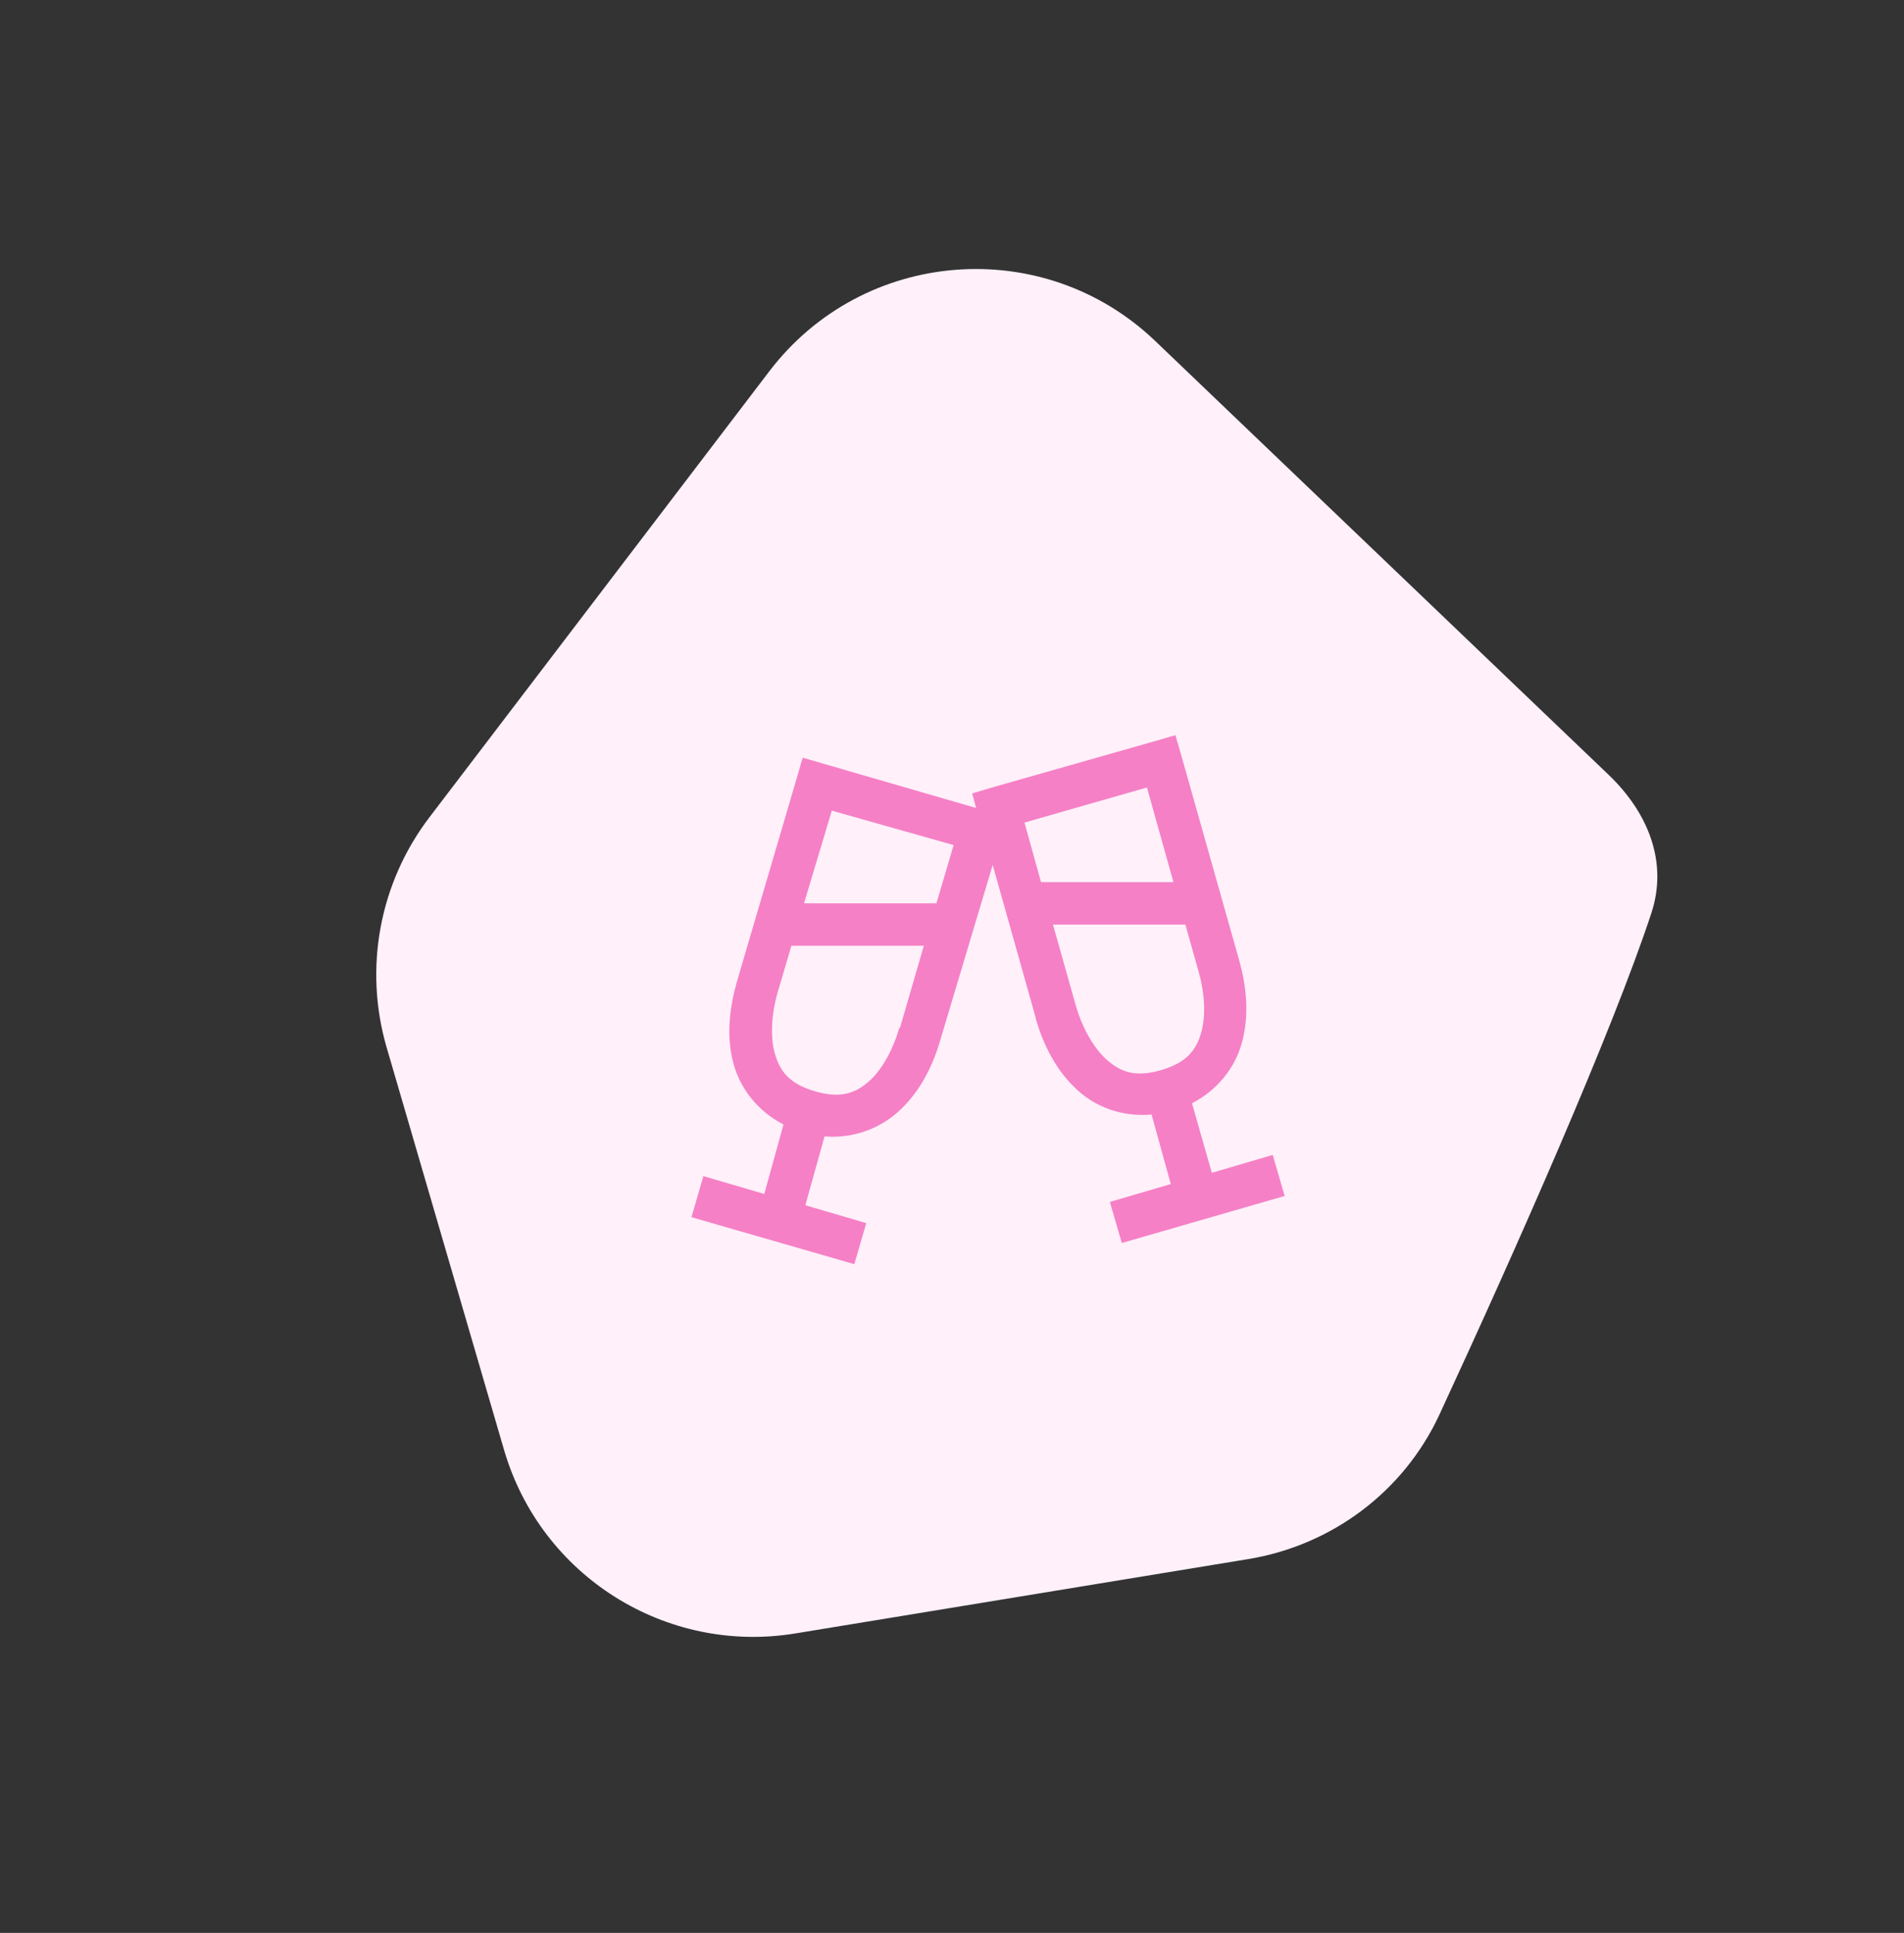
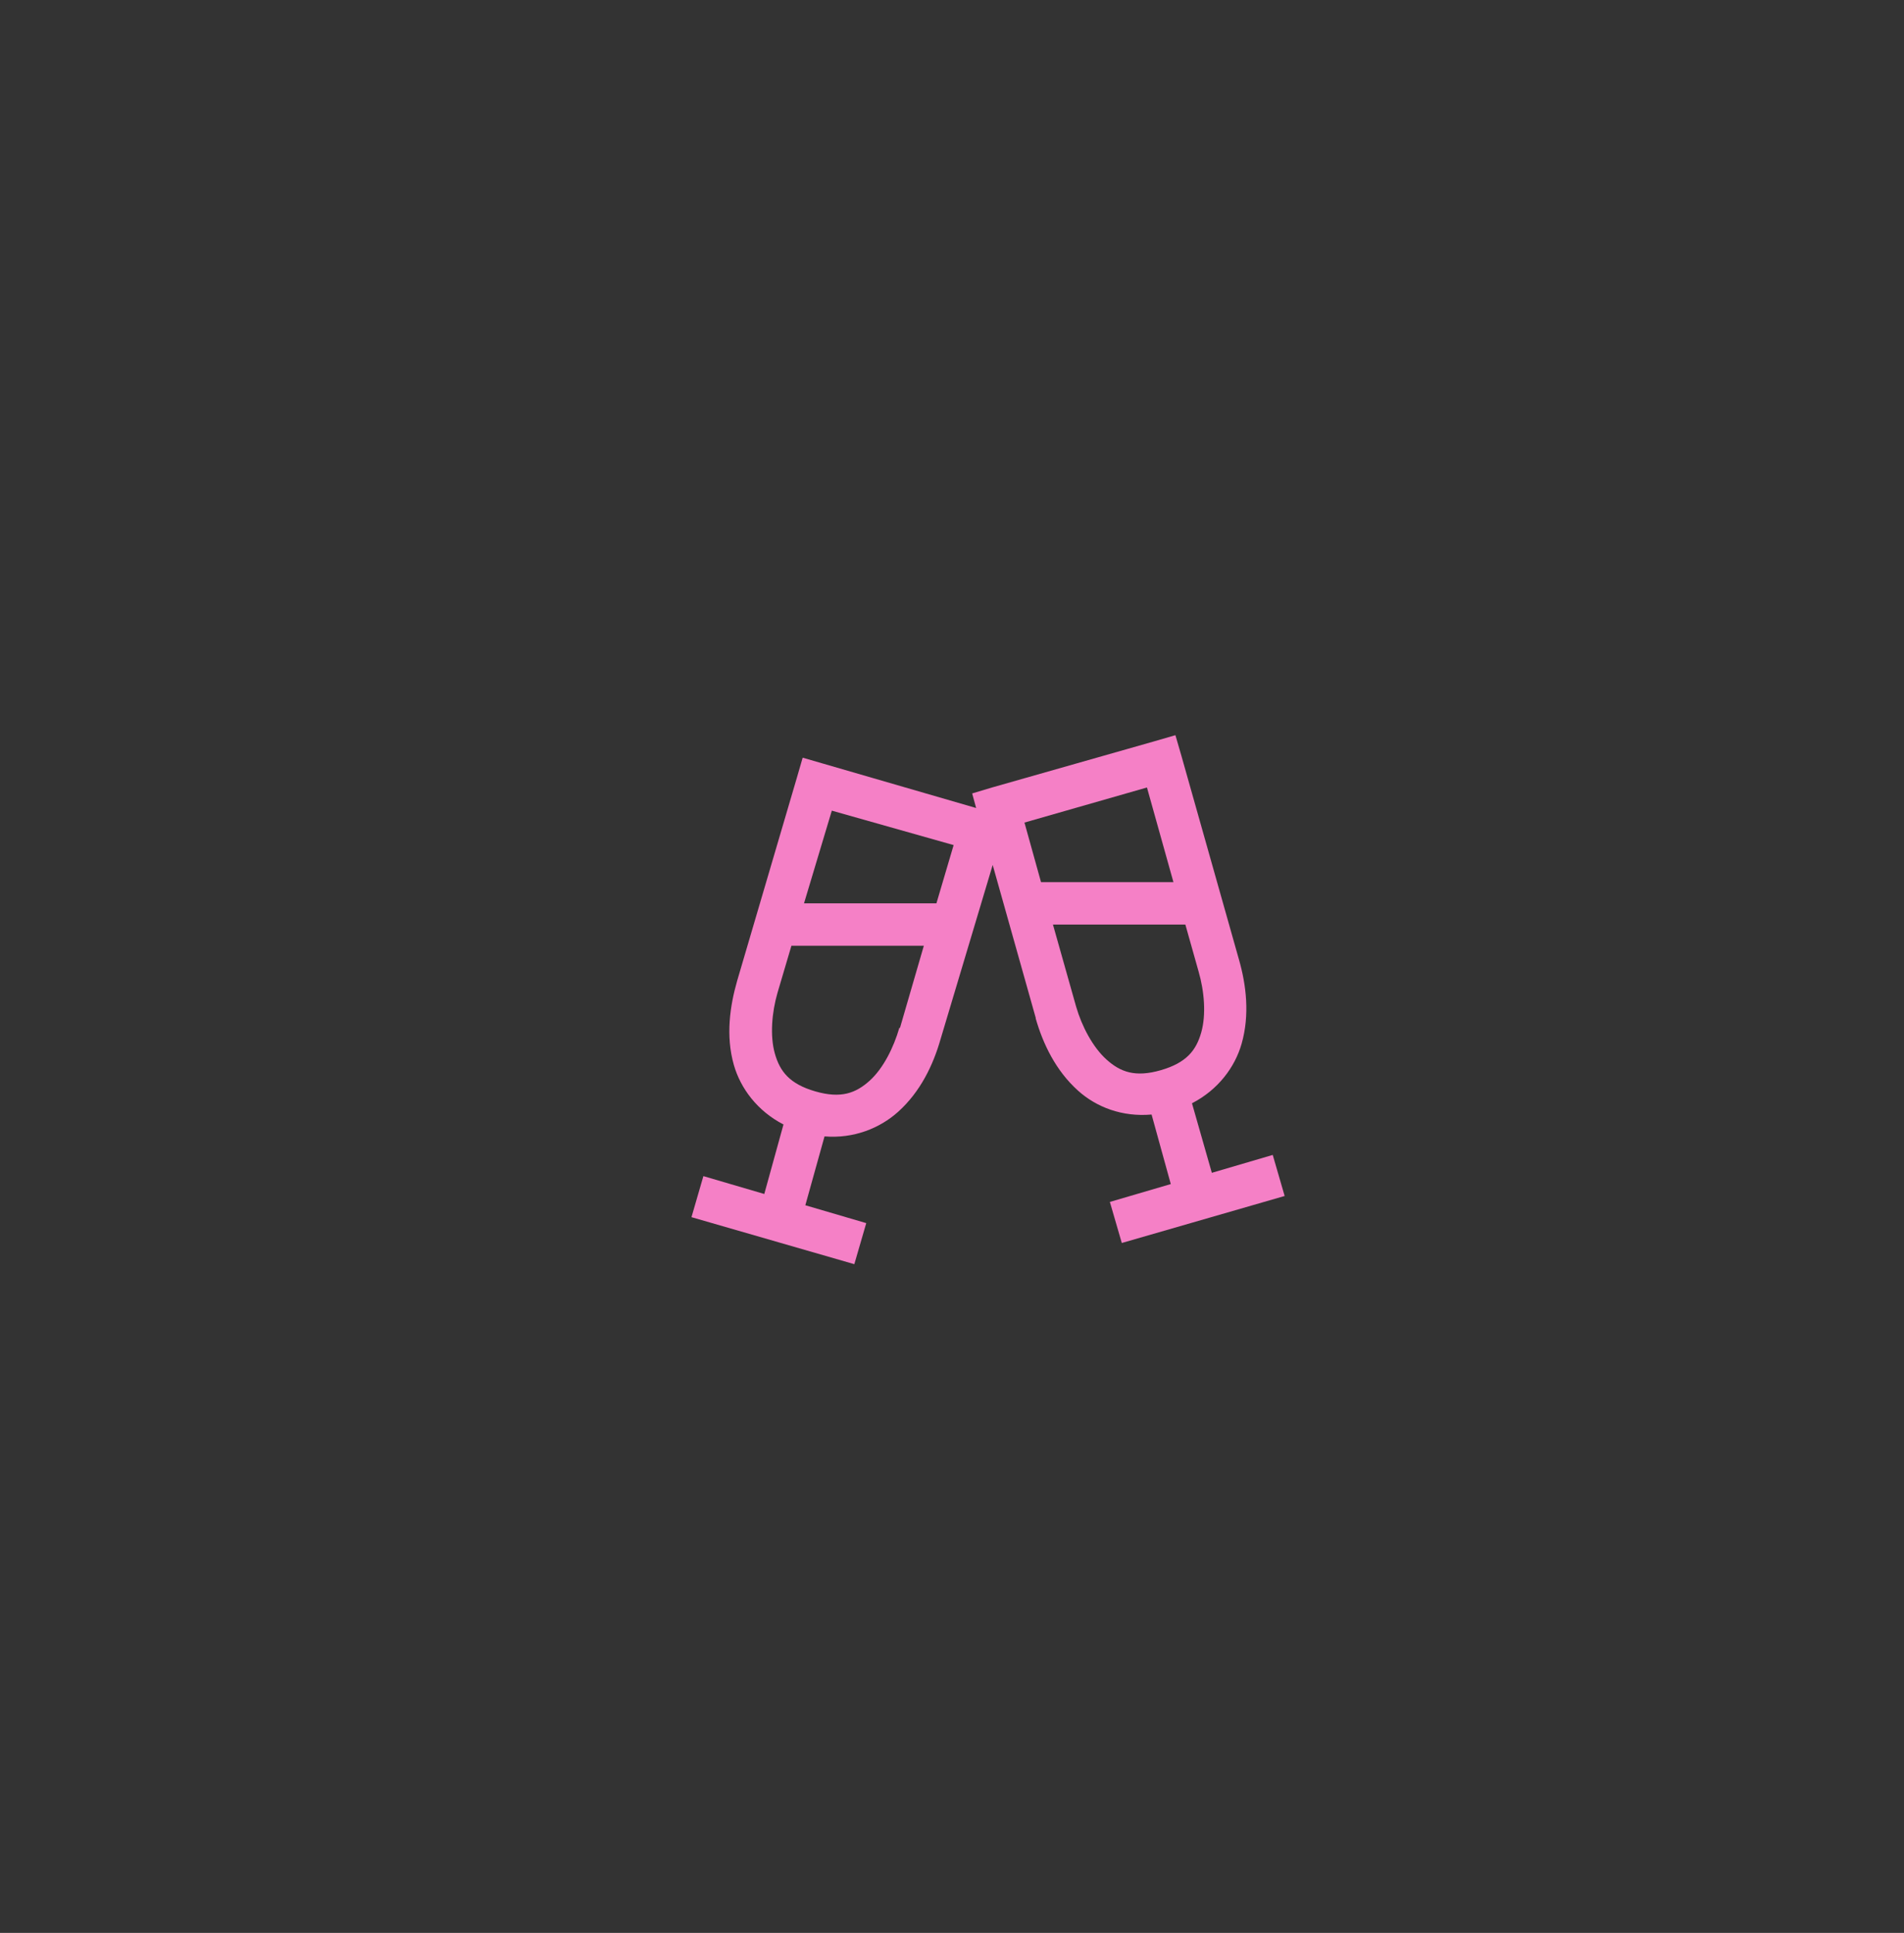
<svg xmlns="http://www.w3.org/2000/svg" width="132" height="134" viewBox="0 0 132 134" fill="none">
  <rect x="0" y="0" width="132" height="134" fill="#333333" stroke="none" />
-   <path d="M99.795 98.062C105.17 86.451 111.777 71.514 114.483 63.309C115.659 59.74 114.236 56.31 111.521 53.713L80.094 23.644C72.335 16.22 59.843 17.198 53.334 25.74L29.768 56.664C26.305 61.209 25.205 67.129 26.805 72.615L34.945 100.517C37.494 109.253 46.161 114.712 55.14 113.239L86.522 108.088C92.335 107.135 97.32 103.407 99.795 98.062Z" fill="#FFF0F9" />
  <path d="M81.489 50.967L80.066 51.38L68.775 54.593L67.398 55.006L67.674 56.016L57.071 52.94L55.648 52.527L55.235 53.95L51.105 67.995C50.605 69.734 50.301 71.81 50.875 73.824C51.34 75.454 52.504 77.02 54.317 77.955L52.986 82.774L48.764 81.535L47.938 84.381L59.228 87.64L60.055 84.794L55.832 83.555L57.163 78.781C59.194 78.948 60.996 78.213 62.258 77.083C63.818 75.683 64.696 73.818 65.195 72.08L68.821 59.963L71.805 70.565V70.611C72.304 72.35 73.182 74.214 74.742 75.614C76.016 76.756 77.794 77.444 79.837 77.266L81.168 82.086L76.945 83.325L77.772 86.171L89.062 82.912L88.236 80.066L84.014 81.306L82.637 76.486C84.45 75.551 85.614 73.985 86.079 72.355C86.653 70.342 86.395 68.265 85.895 66.526L81.902 52.39L81.489 50.967ZM79.516 54.593L81.352 61.156H72.172L71.024 57.025L79.516 54.593ZM57.668 56.199L66.113 58.586L64.92 62.625H55.74L57.668 56.199ZM72.998 64.094H82.178L83.096 67.353C83.492 68.718 83.629 70.342 83.279 71.575C82.929 72.809 82.264 73.675 80.48 74.191C78.695 74.708 77.668 74.312 76.716 73.457C75.763 72.602 75 71.151 74.605 69.785L72.998 64.094ZM54.868 65.562H64.048L62.395 71.254H62.35C61.954 72.619 61.237 74.071 60.284 74.926C59.332 75.781 58.305 76.177 56.52 75.66C54.736 75.144 54.071 74.277 53.721 73.044C53.371 71.81 53.508 70.187 53.904 68.821L54.868 65.562Z" fill="#F580C6" />
</svg>